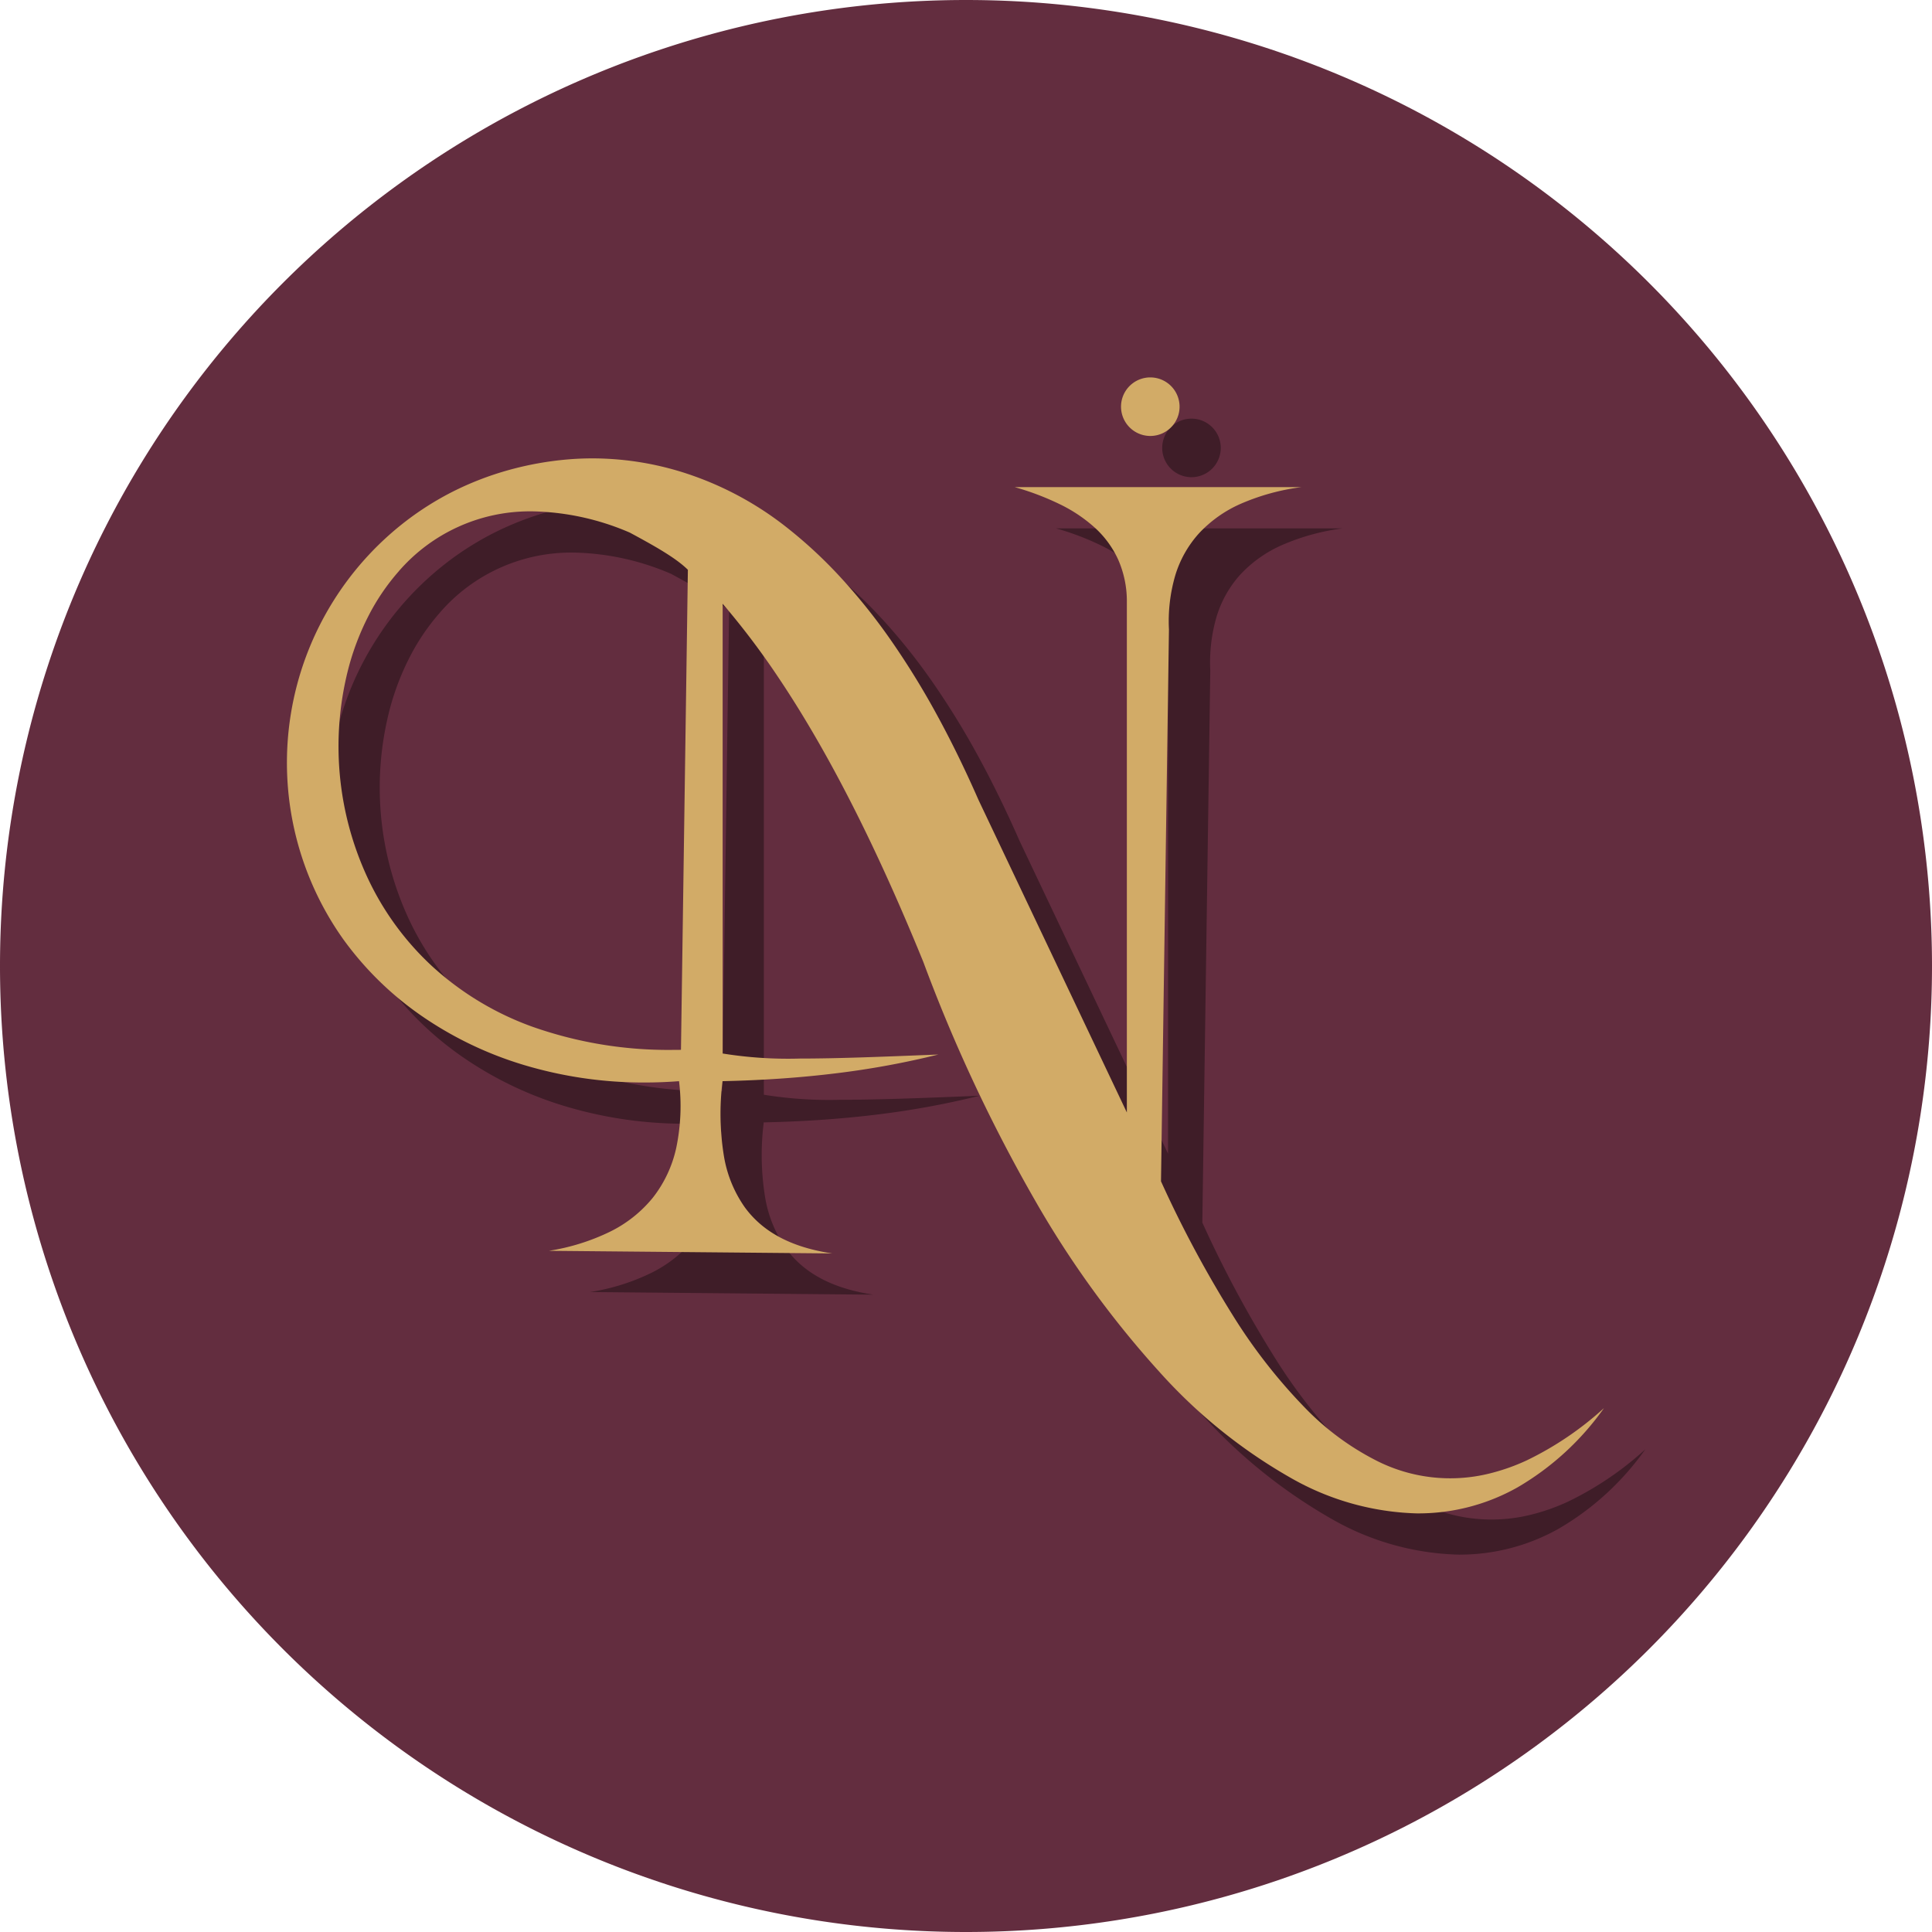
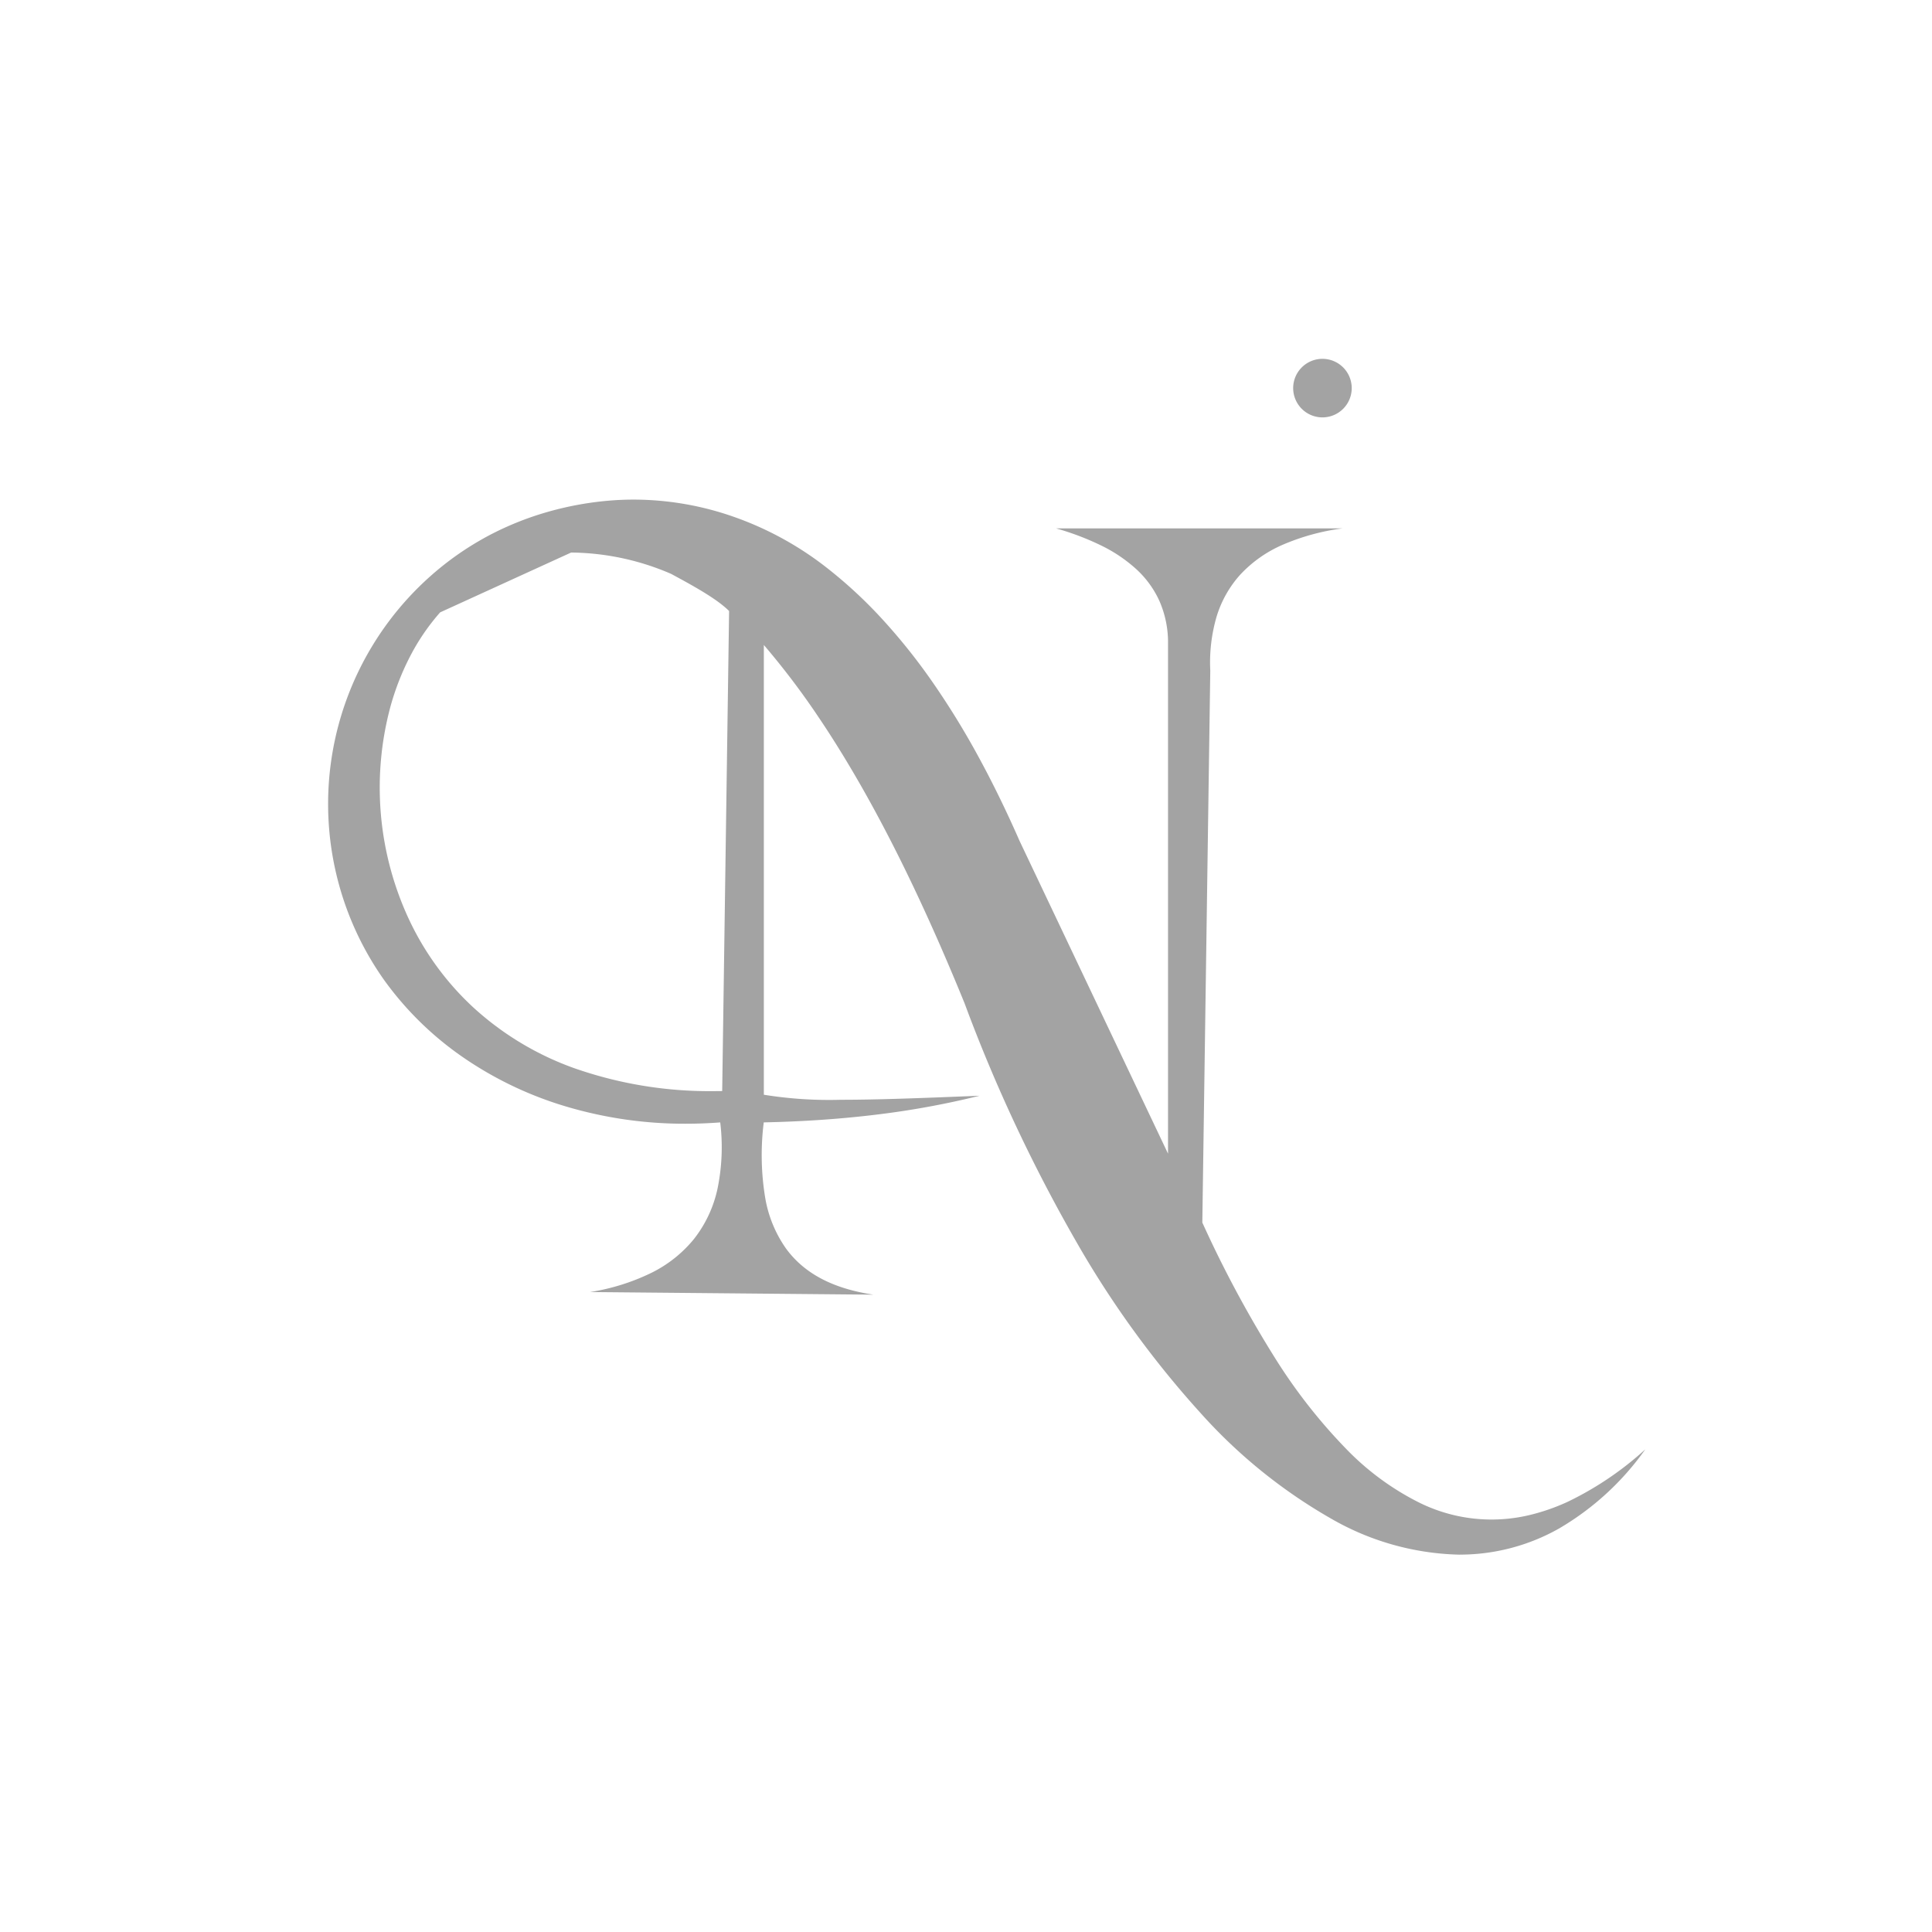
<svg xmlns="http://www.w3.org/2000/svg" id="favicon" width="256" height="256.001" viewBox="0 0 256 256.001">
-   <path id="BG" d="M128,256h0A128,128,0,0,1,128,0h0a128,128,0,0,1,0,256" fill="#632d3f" />
  <g id="logo" transform="translate(38 50)">
-     <path id="logoShadow" d="M328.5,304.217h0a35.551,35.551,0,0,1-16.966-4.754,69.429,69.429,0,0,1-17.333-14.011,129.67,129.67,0,0,1-16.576-22.892,209.732,209.732,0,0,1-14.694-31.4c-2.027-4.978-4.088-9.708-6.126-14.061-2.121-4.537-4.293-8.813-6.447-12.713-2.235-4.041-4.526-7.809-6.811-11.194a102.185,102.185,0,0,0-7.214-9.512v59.595a54.435,54.435,0,0,0,10.216.669c5.005,0,11.031-.242,16.859-.475l1.505-.059a112.99,112.99,0,0,1-13.755,2.512c-4.67.568-9.663.91-14.837,1.017a34.791,34.791,0,0,0,.186,9.957,16.456,16.456,0,0,0,2.772,6.771c2.421,3.3,6.209,5.3,11.583,6.1l-37.549-.348a28.653,28.653,0,0,0,8.1-2.534,16.92,16.92,0,0,0,5.672-4.507,16.327,16.327,0,0,0,3.1-6.606,27.188,27.188,0,0,0,.369-8.831c-1.524.116-3.057.176-4.563.176h0a55.066,55.066,0,0,1-15.941-2.305,48.322,48.322,0,0,1-13.6-6.515,42.771,42.771,0,0,1-10.359-10.119,40.383,40.383,0,0,1,9.147-56.1,39.888,39.888,0,0,1,5.3-3.238,40.8,40.8,0,0,1,7.461-2.881,42.753,42.753,0,0,1,7.77-1.4c1.1-.095,2.212-.142,3.316-.142a40.14,40.14,0,0,1,13.352,2.312,43.157,43.157,0,0,1,11.99,6.528,60.751,60.751,0,0,1,7.448,6.836,78.984,78.984,0,0,1,6.749,8.418,106.248,106.248,0,0,1,6.1,9.891c1.894,3.465,3.744,7.252,5.5,11.253l19.667,41.432V183.177a13.667,13.667,0,0,0-1.158-5.364,13.045,13.045,0,0,0-3.036-4.168,19.664,19.664,0,0,0-4.652-3.139,35.758,35.758,0,0,0-6-2.277h37.992a29.616,29.616,0,0,0-8.037,2.209,16.777,16.777,0,0,0-5.542,3.926,14.622,14.622,0,0,0-3.137,5.573,21.647,21.647,0,0,0-.833,7.154l-1.054,73.12a151.681,151.681,0,0,0,9.655,17.985,72.119,72.119,0,0,0,9.434,12.035,35.618,35.618,0,0,0,9.555,7.04,21.578,21.578,0,0,0,14.724,1.695,26.96,26.96,0,0,0,5.082-1.772,42.815,42.815,0,0,0,10.247-6.932,36.587,36.587,0,0,1-11.449,10.5,26.721,26.721,0,0,1-13.131,3.451ZM193.44,179.359a28.817,28.817,0,0,0-3.946,5.761,34.393,34.393,0,0,0-2.65,6.771,41.289,41.289,0,0,0,2.551,28.325,37.618,37.618,0,0,0,8.374,11.429,39.439,39.439,0,0,0,13.358,8.082,54.148,54.148,0,0,0,18.661,3.069h0c.338,0,.684,0,1.026-.009l.915-63.608c-1.591-1.575-4.422-3.162-7.686-4.922a34.048,34.048,0,0,0-12.971-2.822h-.283a22.992,22.992,0,0,0-17.354,7.924m95.683-21.795a3.879,3.879,0,1,1,3.88,3.883h0a3.881,3.881,0,0,1-3.879-3.883" transform="translate(-173.12 -148.217)" fill="rgba(0,0,0,0.36)" />
-     <path id="logo-2" data-name="logo" d="M320,295.713h0a35.551,35.551,0,0,1-16.966-4.754,69.428,69.428,0,0,1-17.333-14.011,129.67,129.67,0,0,1-16.576-22.892,209.731,209.731,0,0,1-14.694-31.4c-2.027-4.978-4.088-9.708-6.126-14.061-2.121-4.536-4.293-8.813-6.447-12.713-2.235-4.041-4.526-7.809-6.811-11.194a102.208,102.208,0,0,0-7.214-9.512v59.595a54.435,54.435,0,0,0,10.216.669c5.005,0,11.031-.242,16.859-.475l1.505-.059a112.986,112.986,0,0,1-13.755,2.512c-4.67.568-9.663.91-14.837,1.017a34.79,34.79,0,0,0,.186,9.957,16.456,16.456,0,0,0,2.772,6.771c2.42,3.3,6.209,5.3,11.583,6.1l-37.548-.348a28.654,28.654,0,0,0,8.1-2.534,16.922,16.922,0,0,0,5.672-4.507,16.328,16.328,0,0,0,3.1-6.606,27.19,27.19,0,0,0,.369-8.831c-1.524.116-3.057.176-4.563.176h0a55.067,55.067,0,0,1-15.94-2.305,48.32,48.32,0,0,1-13.6-6.515,42.769,42.769,0,0,1-10.359-10.119,40.383,40.383,0,0,1,9.147-56.1,39.882,39.882,0,0,1,5.3-3.238,40.8,40.8,0,0,1,7.461-2.881,42.756,42.756,0,0,1,7.77-1.4c1.1-.095,2.212-.142,3.316-.142a40.14,40.14,0,0,1,13.352,2.312,43.159,43.159,0,0,1,11.99,6.528,60.76,60.76,0,0,1,7.448,6.836,79,79,0,0,1,6.749,8.418,106.265,106.265,0,0,1,6.1,9.891c1.894,3.465,3.744,7.252,5.5,11.253l19.667,41.432V174.673a13.666,13.666,0,0,0-1.158-5.364,13.043,13.043,0,0,0-3.036-4.167A19.661,19.661,0,0,0,272.531,162a35.758,35.758,0,0,0-6-2.277H304.52a29.612,29.612,0,0,0-8.037,2.209,16.777,16.777,0,0,0-5.542,3.926,14.624,14.624,0,0,0-3.137,5.573,21.64,21.64,0,0,0-.833,7.154l-1.054,73.121a151.687,151.687,0,0,0,9.655,17.985,72.122,72.122,0,0,0,9.434,12.035,35.623,35.623,0,0,0,9.555,7.04,21.578,21.578,0,0,0,14.724,1.695,26.963,26.963,0,0,0,5.082-1.772,42.814,42.814,0,0,0,10.247-6.932,36.587,36.587,0,0,1-11.449,10.5,26.721,26.721,0,0,1-13.131,3.451ZM184.937,170.855a28.815,28.815,0,0,0-3.946,5.761,34.394,34.394,0,0,0-2.65,6.771,41.289,41.289,0,0,0,2.551,28.325,37.619,37.619,0,0,0,8.374,11.429,39.437,39.437,0,0,0,13.358,8.082,54.147,54.147,0,0,0,18.661,3.069h0c.338,0,.684,0,1.026-.009l.915-63.608c-1.591-1.576-4.422-3.162-7.686-4.922a34.049,34.049,0,0,0-12.971-2.822h-.283a22.993,22.993,0,0,0-17.354,7.924M280.62,149.06a3.879,3.879,0,1,1,3.88,3.883h0a3.882,3.882,0,0,1-3.879-3.883" transform="translate(-170.079 -145.176)" fill="#d2ab67" />
+     <path id="logoShadow" d="M328.5,304.217h0a35.551,35.551,0,0,1-16.966-4.754,69.429,69.429,0,0,1-17.333-14.011,129.67,129.67,0,0,1-16.576-22.892,209.732,209.732,0,0,1-14.694-31.4c-2.027-4.978-4.088-9.708-6.126-14.061-2.121-4.537-4.293-8.813-6.447-12.713-2.235-4.041-4.526-7.809-6.811-11.194a102.185,102.185,0,0,0-7.214-9.512v59.595a54.435,54.435,0,0,0,10.216.669c5.005,0,11.031-.242,16.859-.475l1.505-.059a112.99,112.99,0,0,1-13.755,2.512c-4.67.568-9.663.91-14.837,1.017a34.791,34.791,0,0,0,.186,9.957,16.456,16.456,0,0,0,2.772,6.771c2.421,3.3,6.209,5.3,11.583,6.1l-37.549-.348a28.653,28.653,0,0,0,8.1-2.534,16.92,16.92,0,0,0,5.672-4.507,16.327,16.327,0,0,0,3.1-6.606,27.188,27.188,0,0,0,.369-8.831c-1.524.116-3.057.176-4.563.176h0a55.066,55.066,0,0,1-15.941-2.305,48.322,48.322,0,0,1-13.6-6.515,42.771,42.771,0,0,1-10.359-10.119,40.383,40.383,0,0,1,9.147-56.1,39.888,39.888,0,0,1,5.3-3.238,40.8,40.8,0,0,1,7.461-2.881,42.753,42.753,0,0,1,7.77-1.4c1.1-.095,2.212-.142,3.316-.142a40.14,40.14,0,0,1,13.352,2.312,43.157,43.157,0,0,1,11.99,6.528,60.751,60.751,0,0,1,7.448,6.836,78.984,78.984,0,0,1,6.749,8.418,106.248,106.248,0,0,1,6.1,9.891c1.894,3.465,3.744,7.252,5.5,11.253l19.667,41.432V183.177a13.667,13.667,0,0,0-1.158-5.364,13.045,13.045,0,0,0-3.036-4.168,19.664,19.664,0,0,0-4.652-3.139,35.758,35.758,0,0,0-6-2.277h37.992a29.616,29.616,0,0,0-8.037,2.209,16.777,16.777,0,0,0-5.542,3.926,14.622,14.622,0,0,0-3.137,5.573,21.647,21.647,0,0,0-.833,7.154l-1.054,73.12a151.681,151.681,0,0,0,9.655,17.985,72.119,72.119,0,0,0,9.434,12.035,35.618,35.618,0,0,0,9.555,7.04,21.578,21.578,0,0,0,14.724,1.695,26.96,26.96,0,0,0,5.082-1.772,42.815,42.815,0,0,0,10.247-6.932,36.587,36.587,0,0,1-11.449,10.5,26.721,26.721,0,0,1-13.131,3.451ZM193.44,179.359a28.817,28.817,0,0,0-3.946,5.761,34.393,34.393,0,0,0-2.65,6.771,41.289,41.289,0,0,0,2.551,28.325,37.618,37.618,0,0,0,8.374,11.429,39.439,39.439,0,0,0,13.358,8.082,54.148,54.148,0,0,0,18.661,3.069h0c.338,0,.684,0,1.026-.009l.915-63.608c-1.591-1.575-4.422-3.162-7.686-4.922a34.048,34.048,0,0,0-12.971-2.822h-.283m95.683-21.795a3.879,3.879,0,1,1,3.88,3.883h0a3.881,3.881,0,0,1-3.879-3.883" transform="translate(-173.12 -148.217)" fill="rgba(0,0,0,0.36)" />
  </g>
</svg>